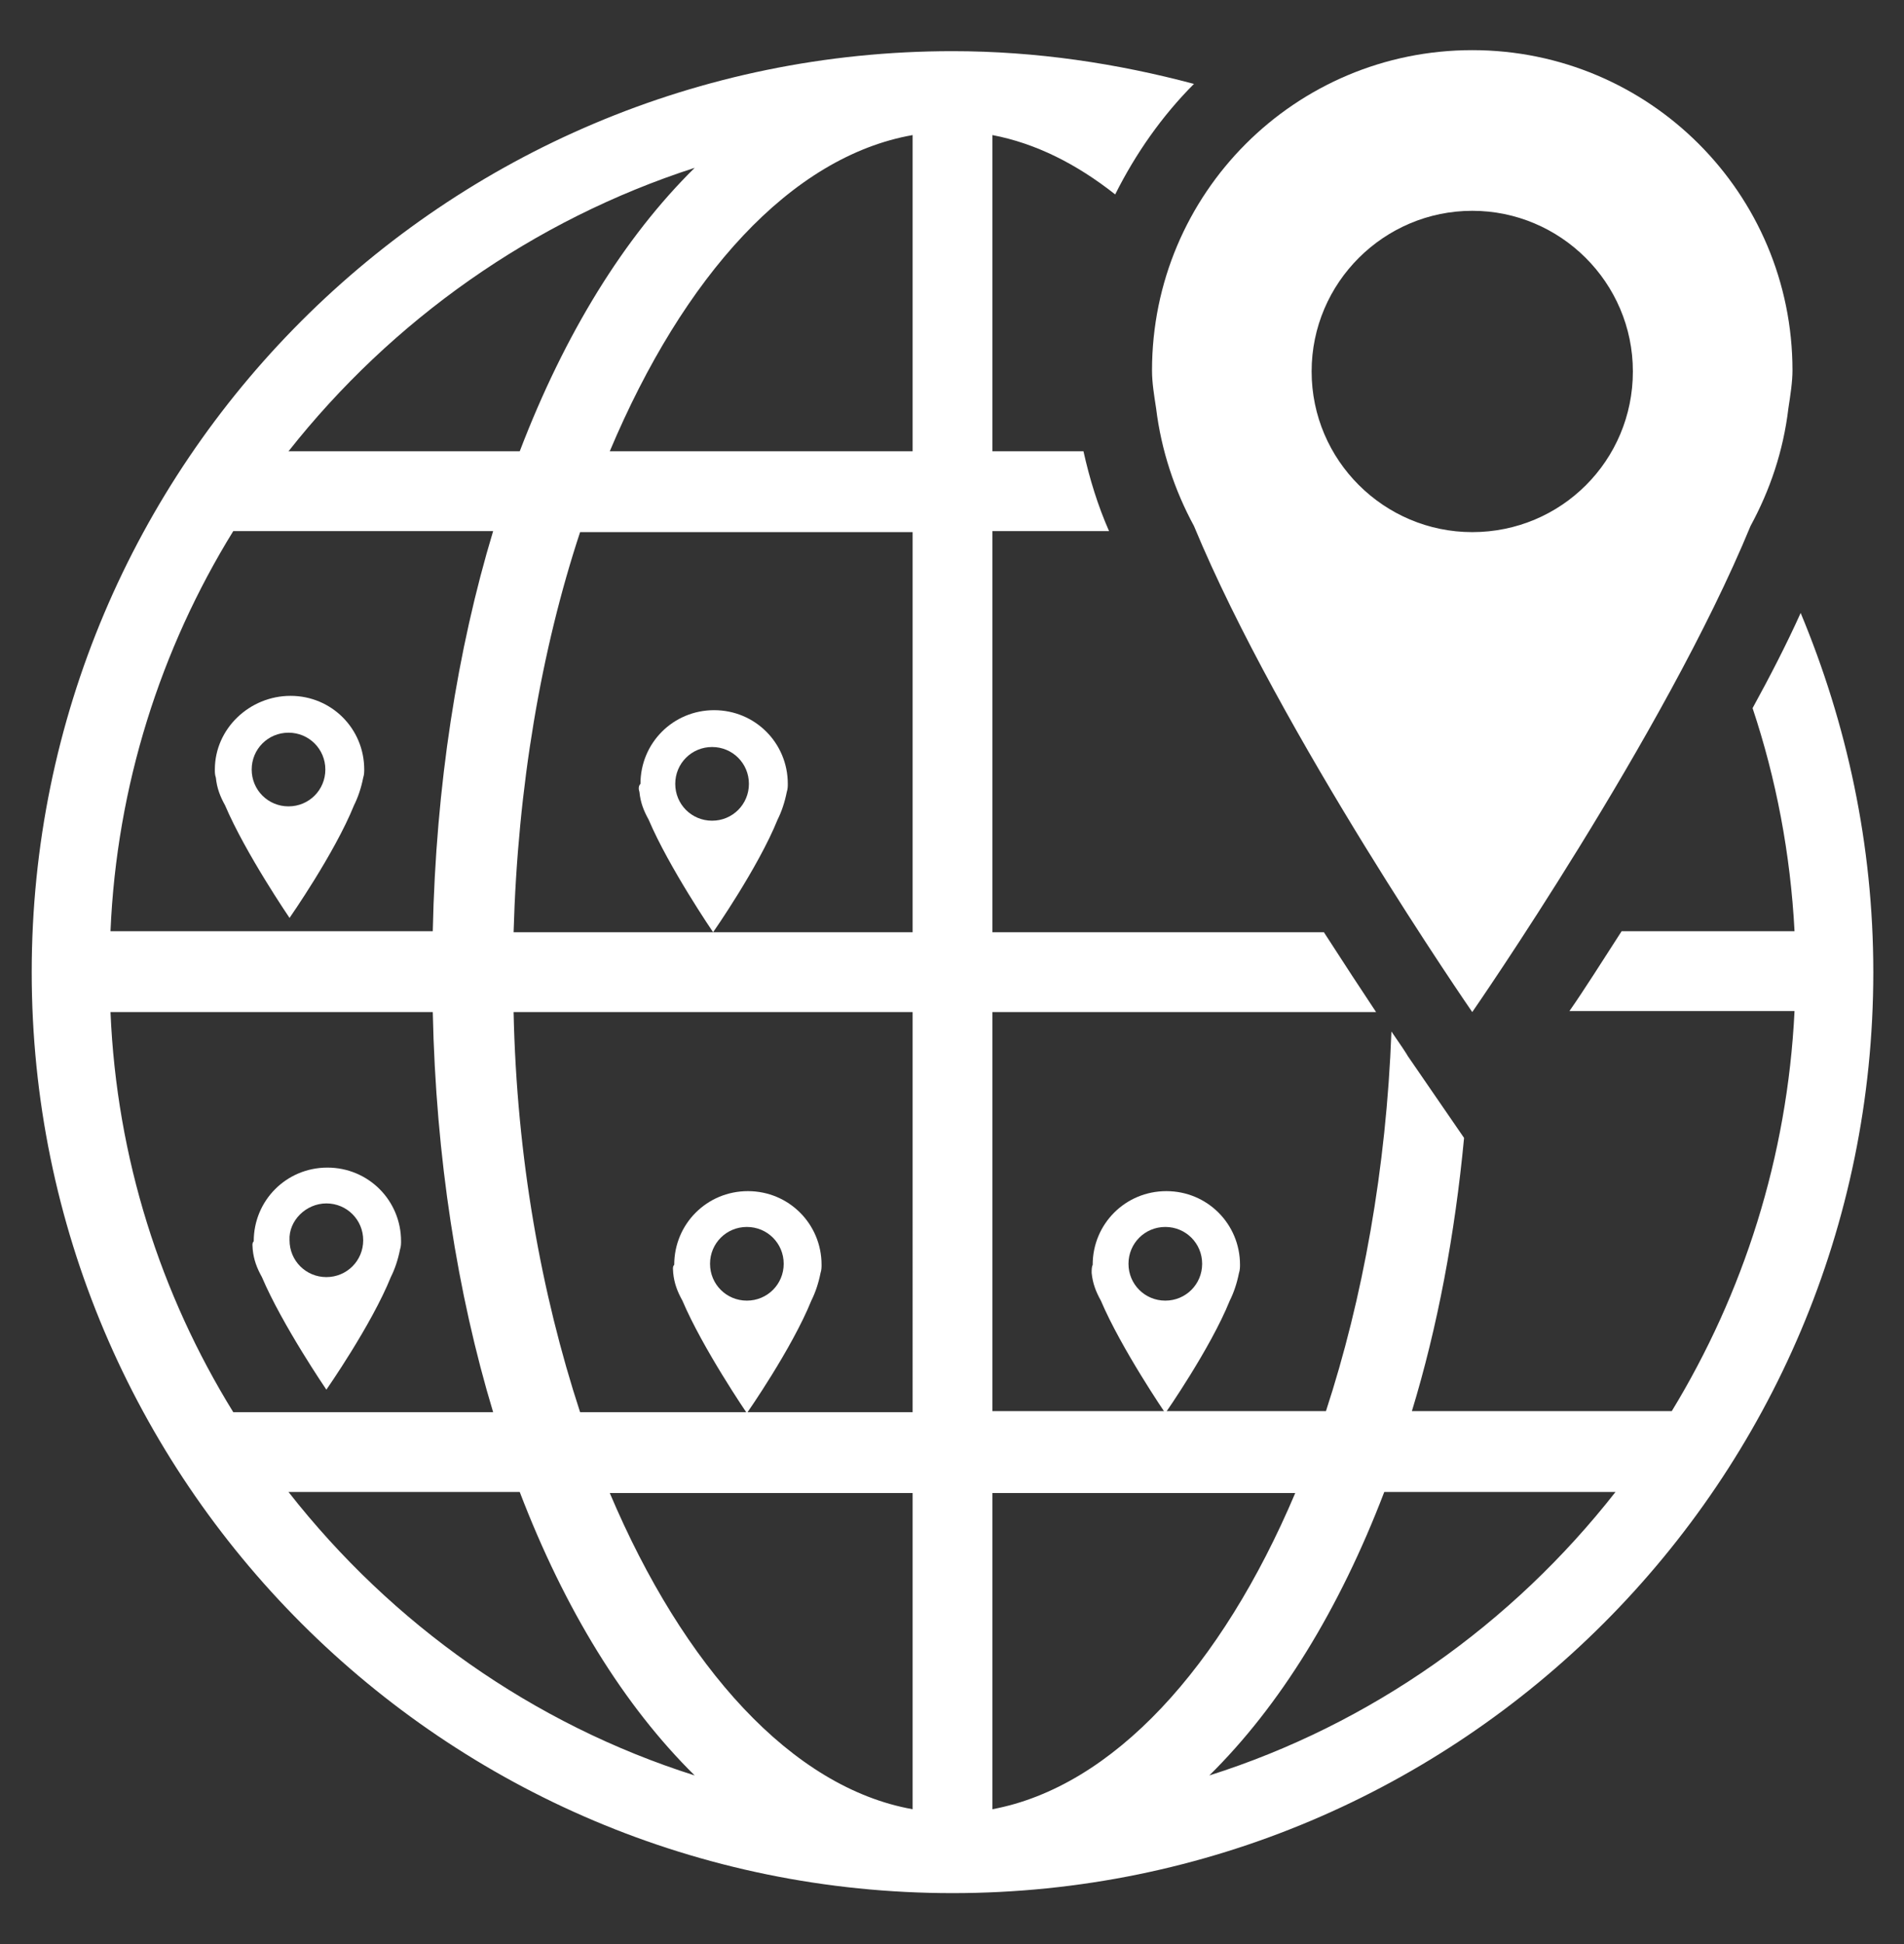
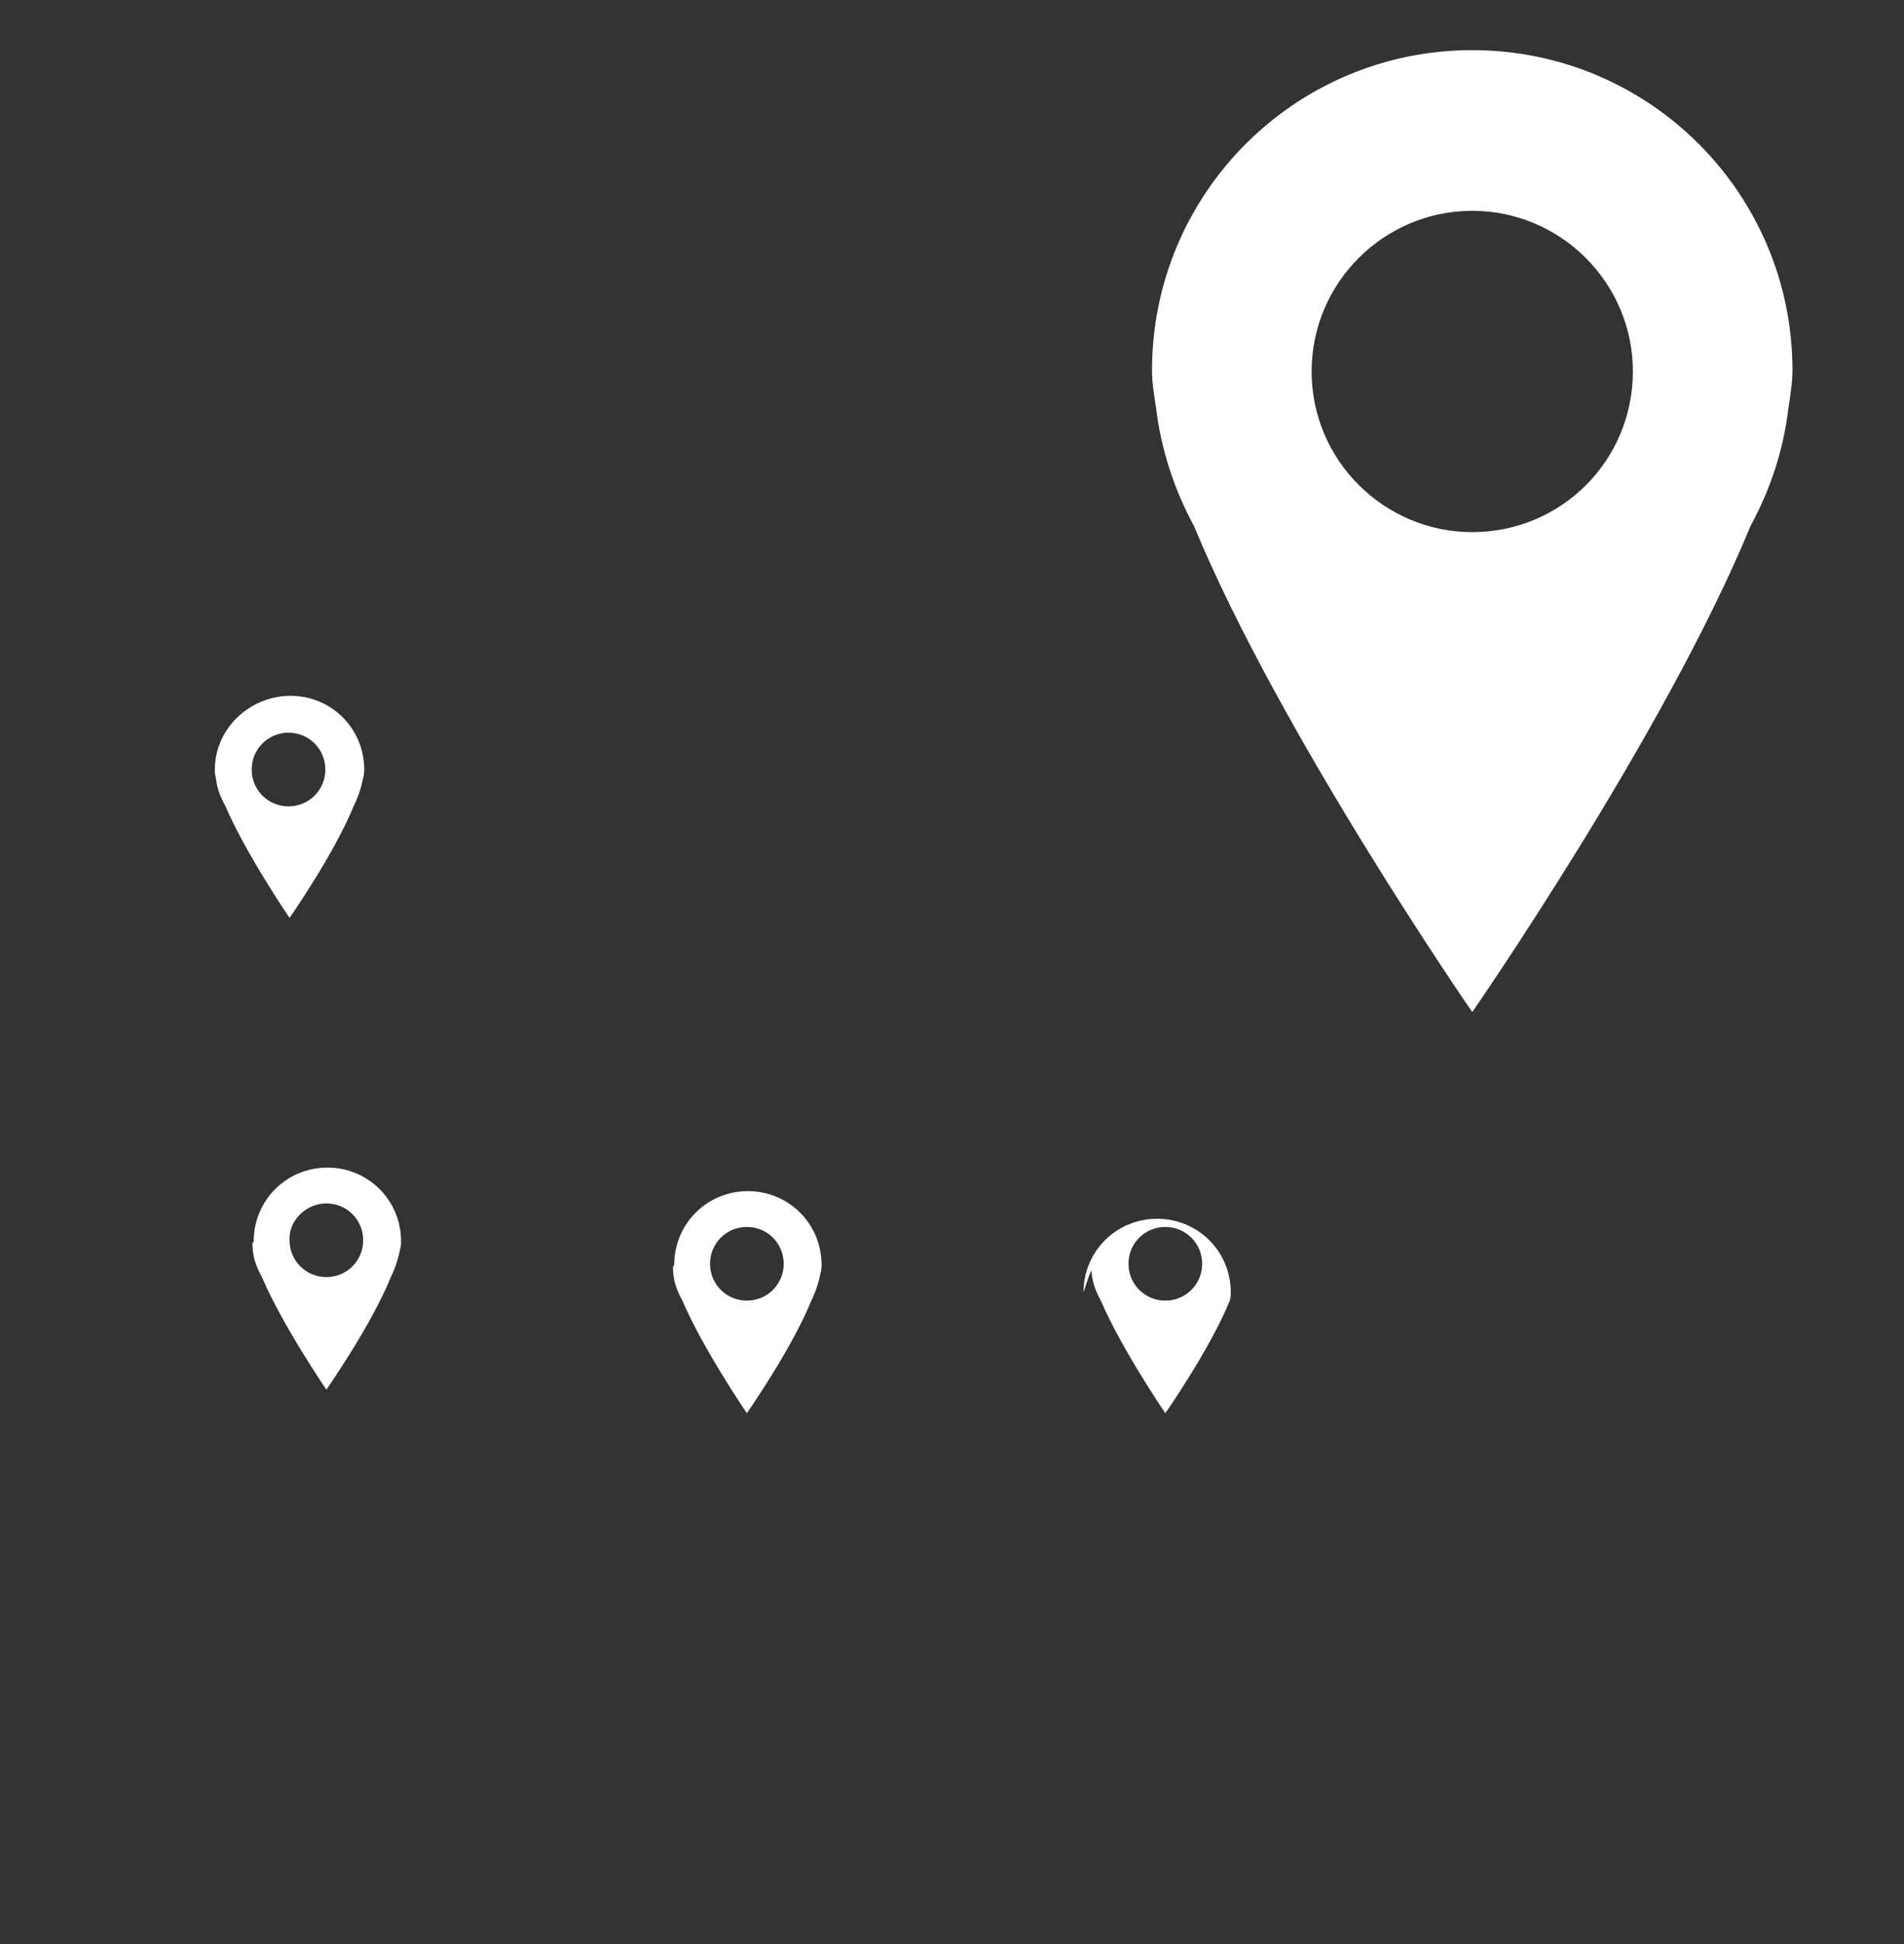
<svg xmlns="http://www.w3.org/2000/svg" version="1.1" id="Ñëîé_2" x="0px" y="0px" viewBox="0 0 186.1 190" style="enable-background:new 0 0 186.1 190;" xml:space="preserve">
  <rect x="0" y="0" width="186.1" height="190" fill="#333333" stroke="none" />
  <style type="text/css">
	.st0{fill:#fff;}
</style>
  <g>
-     <path class="st0" d="M176,59.9c-1.4,3.1-3,6.2-4.7,9.3c2.3,6.9,3.7,14.2,4.1,21.8h-16.9c-2,3.1-3.7,5.8-5.1,7.8h22   c-0.7,14.3-5,27.6-12,39.1h-25.4c2.5-8.2,4.2-17.2,5.1-26.7l-5.5-8c-0.1-0.2-0.7-1.1-1.6-2.4c-0.5,13.4-2.8,26.1-6.4,37.1H97V98.9   h37.5c-1.4-2.1-3.1-4.7-5.1-7.8H97V51.9h11.4c-1.1-2.5-1.9-5.1-2.5-7.8H97V13.2c4.2,0.8,8.2,2.8,12,5.8c2-4,4.6-7.7,7.7-10.8   C109.2,6.2,101.3,5,93.1,5c-49.7,0-90,40.3-90,90c0,49.7,40.3,90,90,90c49.7,0,90-40.3,90-90C183.1,82.5,180.5,70.7,176,59.9z    M67.9,16.4c-6.9,6.8-12.7,16.2-17.1,27.7H28.2C38.3,31.3,52.1,21.5,67.9,16.4z M22.8,51.9h25.4c-3.5,11.6-5.6,24.9-5.9,39.1H10.8   C11.4,76.8,15.7,63.4,22.8,51.9z M10.8,98.9h31.5c0.3,14.2,2.4,27.5,5.9,39.1H22.8C15.7,126.5,11.4,113.2,10.8,98.9z M28.2,145.8   h22.6c4.4,11.5,10.2,20.9,17.1,27.7C52.1,168.5,38.3,158.7,28.2,145.8z M89.2,176.8c-11.8-2.1-22.4-13.9-29.6-30.9h29.6V176.8z    M89.2,138H56.7c-3.8-11.6-6.2-24.9-6.5-39.1h39V138z M89.2,91.1h-39c0.4-14.2,2.7-27.6,6.5-39.1h32.5V91.1z M89.2,44.1H59.6   C66.8,27,77.3,15.3,89.2,13.2V44.1z M97,176.8v-30.9h29.6C119.4,162.9,108.8,174.6,97,176.8z M118.2,173.5   c6.9-6.8,12.7-16.2,17.1-27.7h22.6C147.8,158.7,134,168.5,118.2,173.5z" />
    <path class="st0" d="M113,39.9c0.5,4.1,1.8,8,3.7,11.5c8.4,20.3,27.2,47.5,27.2,47.5s18.8-27.1,27.2-47.5c1.9-3.5,3.2-7.3,3.7-11.5   c0.2-1.3,0.4-2.6,0.4-3.7c0-17.3-14-31.3-31.3-31.3s-31.3,14-31.3,31.3C112.6,37.4,112.8,38.6,113,39.9z M143.9,20.6   c8.6,0,15.7,7,15.7,15.7s-7,15.7-15.7,15.7c-8.6,0-15.7-7-15.7-15.7S135.3,20.6,143.9,20.6z" />
    <path class="st0" d="M65.8,124.4c0.1,1,0.4,1.8,0.9,2.7c2,4.7,6.3,11,6.3,11s4.4-6.3,6.3-11c0.4-0.8,0.7-1.7,0.9-2.7   c0.1-0.3,0.1-0.6,0.1-0.8c0-4-3.2-7.2-7.2-7.2s-7.2,3.2-7.2,7.2C65.7,123.8,65.8,124.1,65.8,124.4z M73,119.9c2,0,3.6,1.6,3.6,3.6   s-1.6,3.6-3.6,3.6c-2,0-3.6-1.6-3.6-3.6S71,119.9,73,119.9z" />
    <path class="st0" d="M21.1,76c0.1,1,0.4,1.8,0.9,2.7c2,4.7,6.3,11,6.3,11s4.4-6.3,6.3-11c0.4-0.8,0.7-1.7,0.9-2.7   c0.1-0.3,0.1-0.6,0.1-0.8c0-4-3.2-7.2-7.2-7.2S21,71.2,21,75.2C21,75.5,21,75.7,21.1,76z M28.2,71.6c2,0,3.6,1.6,3.6,3.6   c0,2-1.6,3.6-3.6,3.6s-3.6-1.6-3.6-3.6C24.6,73.2,26.2,71.6,28.2,71.6z" />
    <path class="st0" d="M24.7,122.1c0.1,1,0.4,1.8,0.9,2.7c2,4.7,6.3,11,6.3,11s4.4-6.3,6.3-11c0.4-0.8,0.7-1.7,0.9-2.7   c0.1-0.3,0.1-0.6,0.1-0.8c0-4-3.2-7.2-7.2-7.2s-7.2,3.2-7.2,7.2C24.6,121.5,24.7,121.8,24.7,122.1z M31.9,117.6   c2,0,3.6,1.6,3.6,3.6c0,2-1.6,3.6-3.6,3.6s-3.6-1.6-3.6-3.6C28.2,119.3,29.9,117.6,31.9,117.6z" />
-     <path class="st0" d="M62.5,77.4c0.1,1,0.4,1.8,0.9,2.7c2,4.7,6.3,11,6.3,11s4.4-6.3,6.3-11c0.4-0.8,0.7-1.7,0.9-2.7   c0.1-0.3,0.1-0.6,0.1-0.8c0-4-3.2-7.2-7.2-7.2s-7.2,3.2-7.2,7.2C62.4,76.8,62.4,77.1,62.5,77.4z M69.6,73c2,0,3.6,1.6,3.6,3.6   s-1.6,3.6-3.6,3.6c-2,0-3.6-1.6-3.6-3.6S67.6,73,69.6,73z" />
-     <path class="st0" d="M106.7,124.4c0.1,1,0.4,1.8,0.9,2.7c2,4.7,6.3,11,6.3,11s4.4-6.3,6.3-11c0.4-0.8,0.7-1.7,0.9-2.7   c0.1-0.3,0.1-0.6,0.1-0.8c0-4-3.2-7.2-7.2-7.2s-7.2,3.2-7.2,7.2C106.7,123.8,106.7,124.1,106.7,124.4z M113.9,119.9   c2,0,3.6,1.6,3.6,3.6s-1.6,3.6-3.6,3.6c-2,0-3.6-1.6-3.6-3.6S111.9,119.9,113.9,119.9z" />
+     <path class="st0" d="M106.7,124.4c0.1,1,0.4,1.8,0.9,2.7c2,4.7,6.3,11,6.3,11s4.4-6.3,6.3-11c0.1-0.3,0.1-0.6,0.1-0.8c0-4-3.2-7.2-7.2-7.2s-7.2,3.2-7.2,7.2C106.7,123.8,106.7,124.1,106.7,124.4z M113.9,119.9   c2,0,3.6,1.6,3.6,3.6s-1.6,3.6-3.6,3.6c-2,0-3.6-1.6-3.6-3.6S111.9,119.9,113.9,119.9z" />
  </g>
</svg>